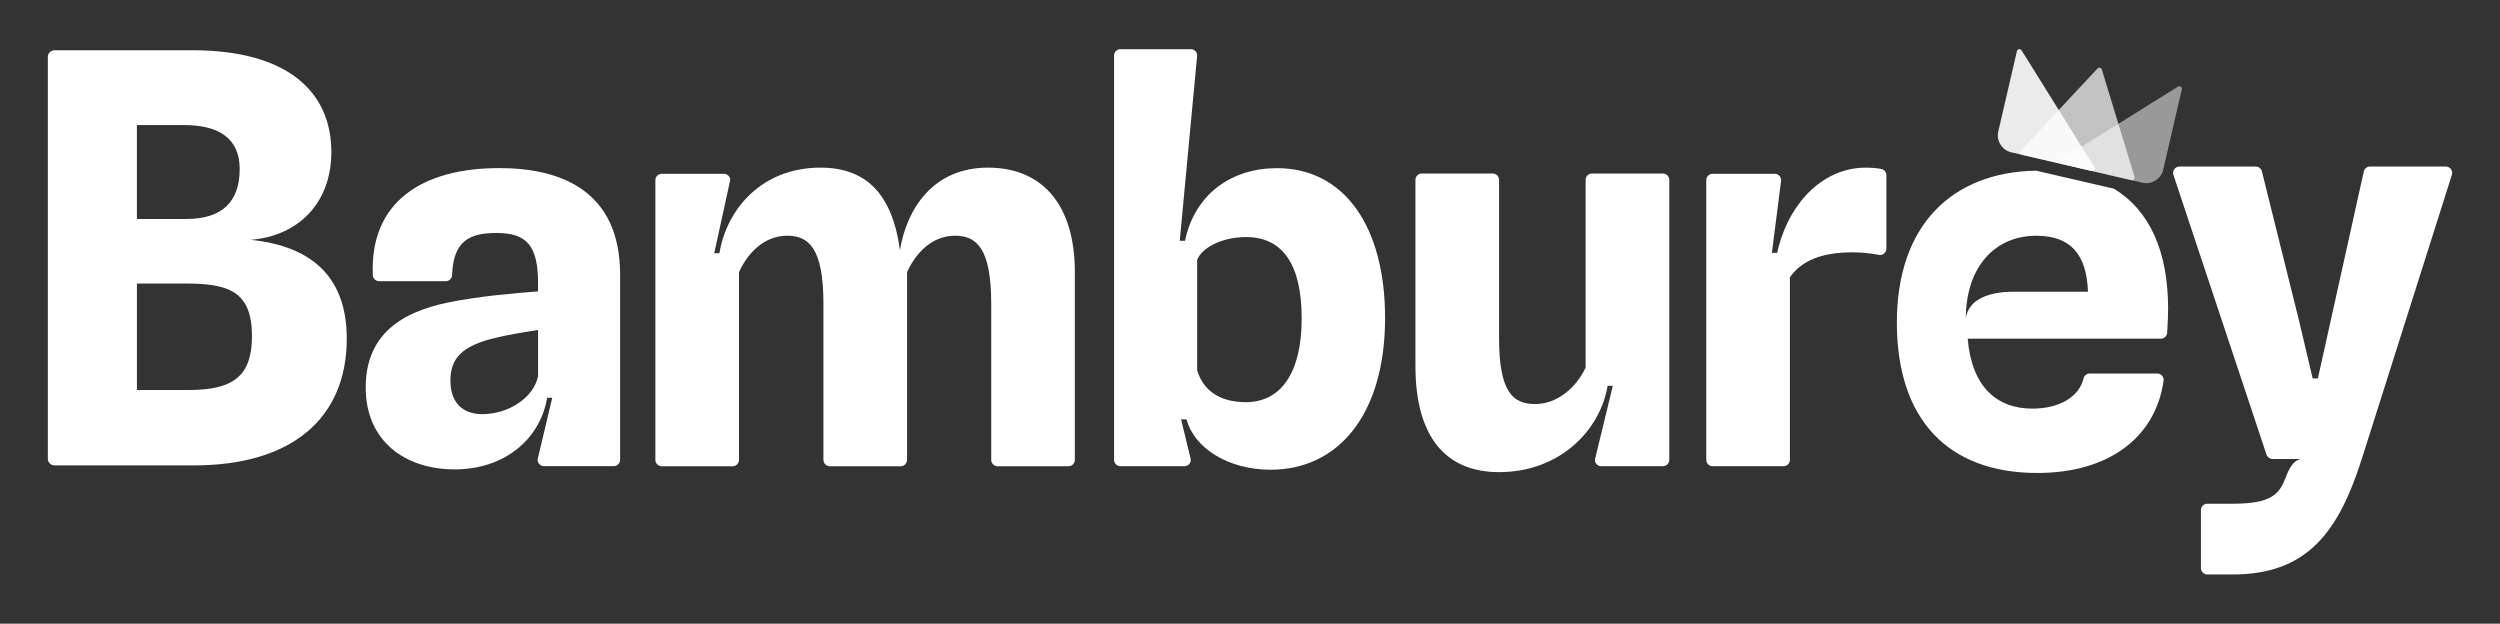
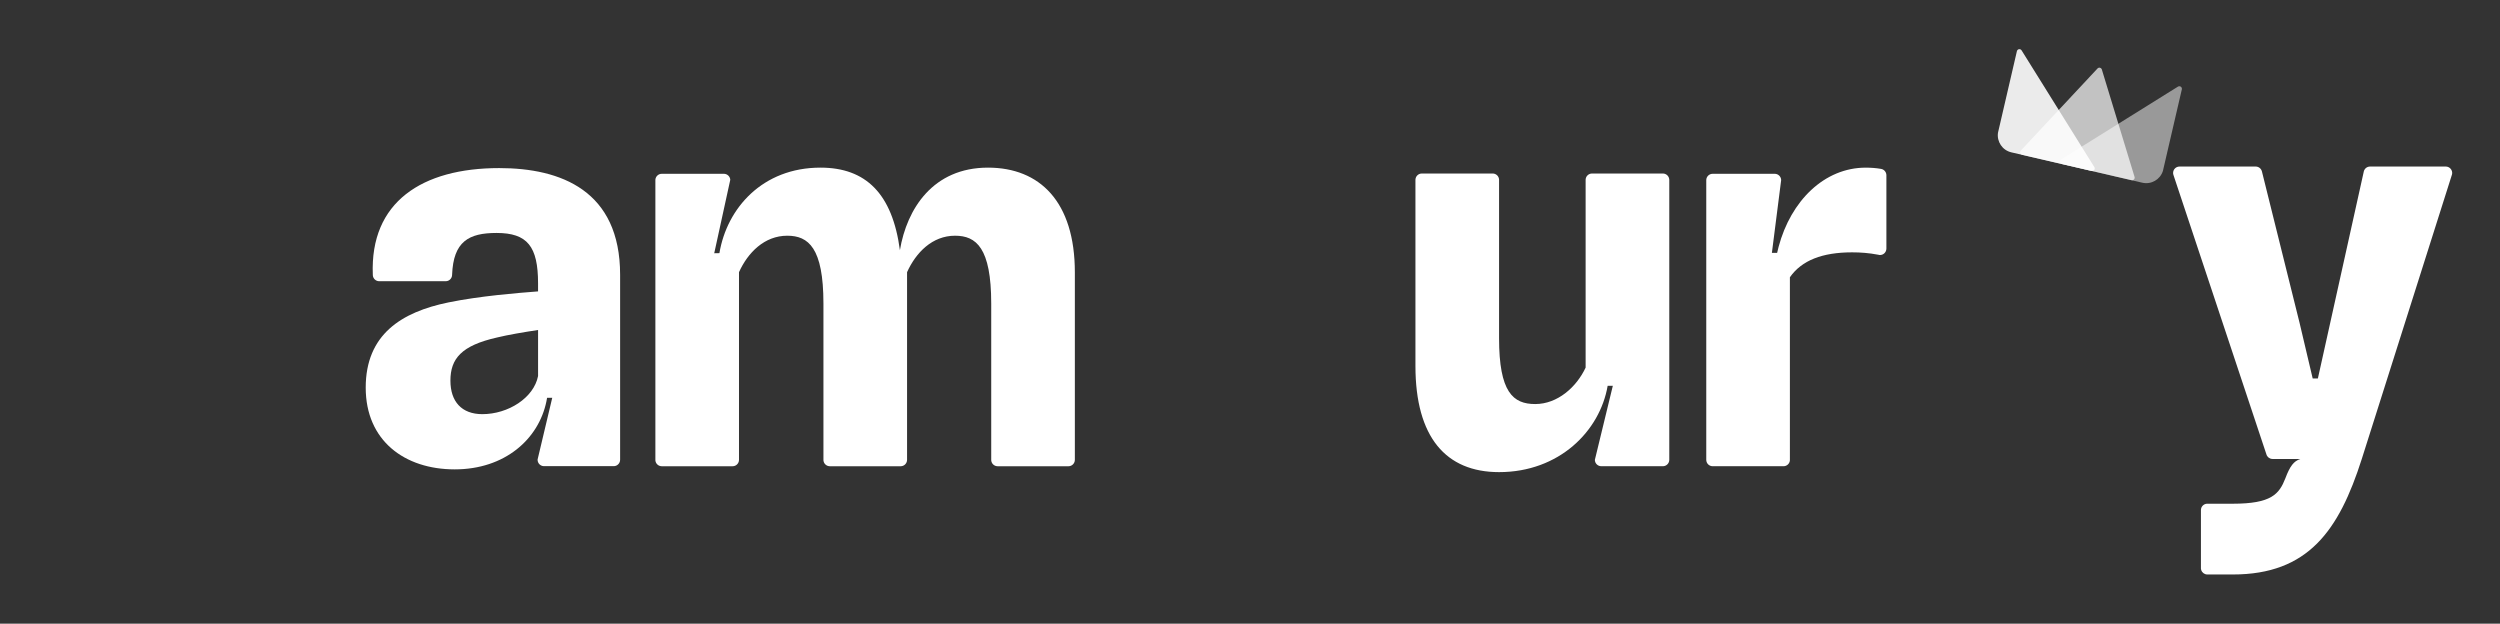
<svg xmlns="http://www.w3.org/2000/svg" width="1920" height="479" viewBox="0 0 1920 479" fill="none">
  <rect x="0" y="0" width="1920" height="479" fill="#333333" stroke="none" />
-   <path d="M980.55 129.15C946.17 129.15 917.69 148.71 910.08 184.94L906.04 184.92L919.42 42.66C919.42 39.96 917.22 37.76 914.52 37.76H860.52C857.81 37.76 855.61 39.96 855.61 42.66V353.15C855.61 355.86 857.81 358.06 860.52 358.06H909.62C911.94 358.06 913.9 356.42 914.39 354.23L914.51 352.84L907.07 322.01L911.32 322.12C917.08 344.15 943.31 360.74 975.84 360.74C1027.92 360.74 1063.74 318.13 1063.74 244.22C1063.74 174.22 1032.66 129.14 980.57 129.14L980.55 129.15ZM956.68 308.86C936.5 308.86 923.94 299.6 919.41 284.37V199.76C922.3 191.11 937.32 182.06 957.09 182.06C984.67 182.06 999.7 202.64 999.7 244.44C999.7 286.24 983.85 308.87 956.68 308.87V308.86Z" fill="white" />
  <path d="M383.38 129.09C324.2 129.09 284.04 155.12 286.32 210.96L286.36 211.66C286.64 214.01 288.58 215.85 290.99 215.97H342.31C342.38 215.97 342.46 215.97 342.53 215.96C344.75 215.87 346.6 214.26 347.08 212.15C347.15 211.85 347.2 211.53 347.2 211.2C347.21 211.15 347.21 211.11 347.21 211.06V211.01C348.17 185.48 360 178.91 381.33 178.91C405 178.91 413.23 189.21 413.23 217.61V223.79C397.18 225.03 368.77 227.29 344.48 232.24C308.25 239.65 280.87 256.94 280.87 297.69C280.87 338.44 310.72 360.48 349.22 360.48C387.72 360.48 413.66 337.28 419.64 308.31C419.83 307.39 420 306.46 420.16 305.52H424.12L412.87 352.93V353.14C412.87 353.33 412.88 353.5 412.91 353.69C413.19 356.04 415.13 357.88 417.54 358C417.62 358.01 417.7 358.01 417.79 358.01H471.35C471.42 358.01 471.5 358.01 471.57 358C473.79 357.91 475.64 356.3 476.12 354.19C476.19 353.89 476.24 353.57 476.24 353.24C476.25 353.19 476.25 353.15 476.25 353.1V211.02C476.25 146.38 430.76 129.09 383.4 129.09H383.38ZM413.23 288.84C409.94 305.51 390.39 318.07 370.42 318.07C354.57 318.07 345.92 308.39 345.92 292.34C345.92 275.46 354.37 265.37 381.75 259.19C390.19 257.13 402.33 255.08 413.24 253.43V288.84H413.23Z" fill="white" />
  <path d="M758.79 128.74C716.6 128.74 696.48 160.24 691.13 192.15C685.36 148.72 664.93 128.74 630.13 128.74C585.67 128.74 558.28 159.83 552.51 194.42L548.53 194.49L560.85 138.08C560.7 135.52 558.54 133.48 555.96 133.48H508.23C505.6 133.48 503.47 135.53 503.33 138.1V353.39C503.33 353.51 503.34 353.62 503.35 353.75C503.63 356.1 505.57 357.94 507.98 358.06C508.06 358.07 508.14 358.07 508.23 358.07H562.65C562.72 358.07 562.8 358.07 562.87 358.06C565.09 357.97 566.94 356.36 567.42 354.25C567.49 353.95 567.54 353.63 567.54 353.3C567.55 353.25 567.55 353.21 567.55 353.16V209.03C574.35 193.99 587.1 181.03 604.61 181.03C620.87 181.03 632.4 190.3 632.4 233.11V353.2C632.4 353.26 632.4 353.33 632.41 353.39C632.41 353.51 632.42 353.62 632.43 353.75C632.71 356.1 634.65 357.94 637.06 358.06C637.14 358.07 637.22 358.07 637.31 358.07H691.72C691.79 358.07 691.87 358.07 691.94 358.06C694.16 357.97 696.01 356.36 696.49 354.25C696.56 353.95 696.61 353.63 696.61 353.3C696.62 353.25 696.62 353.21 696.62 353.16V209.03C703.42 193.99 715.97 181.03 733.47 181.03C749.73 181.03 761.26 190.3 761.26 233.11V353.2C761.26 353.26 761.26 353.33 761.27 353.39C761.27 353.51 761.28 353.62 761.29 353.75C761.57 356.1 763.51 357.94 765.92 358.06C766 358.07 766.08 358.07 766.17 358.07H820.59C820.66 358.07 820.74 358.07 820.81 358.06C823.03 357.97 824.88 356.36 825.36 354.25C825.43 353.95 825.48 353.63 825.48 353.3C825.49 353.25 825.49 353.21 825.49 353.16V209.23C825.49 154.89 798.52 128.74 758.78 128.74H758.79Z" fill="white" />
  <path d="M1281.98 137.86C1281.83 135.3 1279.69 133.26 1277.09 133.26H1222.67C1220.04 133.26 1217.91 135.31 1217.77 137.88C1217.76 137.92 1217.76 137.96 1217.76 138V282.31C1210.76 297.33 1196.15 310.31 1179.07 310.31C1161.99 310.31 1151.28 301.24 1151.28 259.67V137.86C1151.13 135.3 1148.99 133.26 1146.39 133.26H1091.97C1089.34 133.26 1087.21 135.31 1087.07 137.88C1087.06 137.92 1087.06 137.96 1087.06 138V281.07C1087.06 335.83 1110.52 362.59 1151.29 362.59C1197.4 362.59 1228.71 331.1 1234.68 296.3H1238.65L1224.86 353.14L1224.91 353.78C1225.2 356.11 1227.14 357.92 1229.53 358.04C1229.61 358.05 1229.69 358.05 1229.78 358.05H1277.11C1277.18 358.05 1277.26 358.05 1277.33 358.04C1279.55 357.95 1281.4 356.34 1281.88 354.23C1281.95 353.93 1282 353.61 1282 353.28C1282.01 353.23 1282.01 353.19 1282.01 353.14V138.12C1282.01 138.04 1282.01 137.96 1282 137.86H1281.98Z" fill="white" />
  <path d="M1448.73 134.22C1448.73 134.22 1448.73 134.16 1448.72 134.13C1448.53 131.93 1446.89 130.14 1444.77 129.73C1441.07 129.07 1436.93 128.75 1432.89 128.75C1401.12 128.75 1375.37 154.19 1365.97 189.54C1365.56 191.07 1365.17 192.62 1364.84 194.19C1363.72 194.19 1361.05 194.22 1360.81 194.22L1367.92 138.39V138.07C1367.74 135.51 1365.61 133.48 1363.02 133.48H1315.32C1312.69 133.48 1310.56 135.53 1310.42 138.1C1310.41 138.13 1310.41 138.18 1310.41 138.22V353.15L1310.46 353.79C1310.75 356.12 1312.69 357.93 1315.08 358.05C1315.15 358.06 1315.24 358.06 1315.33 358.06H1369.76C1369.83 358.06 1369.9 358.06 1369.98 358.05C1372.19 357.96 1374.05 356.35 1374.53 354.24C1374.58 353.98 1374.64 353.72 1374.64 353.46V212.94C1383.7 199.96 1399.55 193.8 1422.4 193.8C1428.85 193.8 1435.41 194.28 1442.3 195.6H1442.31C1442.68 195.68 1443.08 195.75 1443.47 195.83C1443.52 195.84 1443.55 195.84 1443.59 195.84C1443.68 195.85 1443.77 195.85 1443.85 195.85C1443.91 195.85 1444 195.85 1444.07 195.84C1446.29 195.75 1448.14 194.14 1448.61 192.03C1448.68 191.77 1448.73 191.52 1448.73 191.25C1448.74 191.2 1448.74 191.14 1448.74 191.09C1448.75 191.04 1448.75 191 1448.75 190.95V134.22H1448.73Z" fill="white" />
  <path d="M1883.25 132.51C1883.24 132.21 1883.19 131.9 1883.12 131.61L1883.1 131.55C1882.54 129.46 1880.62 127.91 1878.36 127.91H1820.18C1817.87 127.91 1815.96 129.48 1815.42 131.6L1780.13 290.66C1779.53 290.66 1776.76 290.68 1776.15 290.68L1766.06 247.93L1737.14 131.61L1737.12 131.55C1736.56 129.46 1734.64 127.91 1732.38 127.91H1673.86C1671.23 127.91 1669.1 129.96 1668.96 132.53C1668.95 132.57 1668.95 132.61 1668.95 132.65V132.86C1668.95 132.92 1668.95 132.99 1668.96 133.05C1668.96 133.17 1668.97 133.28 1668.98 133.41C1669.02 133.7 1669.07 133.98 1669.17 134.26L1740.63 349.03C1741.22 350.96 1742.97 352.38 1745.08 352.48C1745.16 352.49 1745.24 352.49 1745.33 352.49H1766.7C1761.55 354.14 1758.67 358.05 1755.17 367.31C1750.43 379.46 1744.46 386.86 1714.81 386.86H1695.01C1692.8 386.94 1690.98 388.49 1690.46 390.53C1690.39 390.83 1690.33 391.15 1690.32 391.47V436.53C1690.32 436.65 1690.33 436.76 1690.34 436.89C1690.38 437.18 1690.43 437.46 1690.53 437.74C1691.12 439.67 1692.87 441.09 1694.98 441.19C1695.06 441.2 1695.14 441.2 1695.23 441.2H1714.82C1772.67 441.2 1796.34 407.44 1813.85 352.47L1883.05 134.26C1883.1 134.13 1883.13 134 1883.16 133.87C1883.23 133.57 1883.28 133.25 1883.28 132.92C1883.29 132.87 1883.29 132.83 1883.29 132.78V132.73C1883.29 132.65 1883.29 132.57 1883.28 132.47L1883.25 132.51Z" fill="white" />
-   <path d="M1623.55 144.96L1563.64 131.07C1498.97 132.23 1456.79 173.1 1456.79 247.75C1456.79 322.4 1496.32 363.24 1564.66 363.24C1619.49 363.24 1655.19 336.02 1661.52 293.07C1661.59 292.61 1661.65 292.17 1661.71 291.71C1661.71 291.62 1661.71 291.55 1661.7 291.45C1661.55 288.89 1659.39 286.86 1656.81 286.86H1604.95C1602.68 286.86 1600.78 288.38 1600.21 290.44C1600.2 290.53 1600.18 290.62 1600.15 290.7C1596.72 304.79 1581.58 313.83 1560.95 313.83C1533.78 313.83 1514.28 297.36 1511.19 260.1H1659.72C1661.86 260.01 1663.66 258.52 1664.21 256.51C1664.23 256.44 1664.26 256.36 1664.27 256.29C1664.31 256.14 1664.34 255.99 1664.35 255.82C1664.36 255.56 1664.39 255.31 1664.4 255.05C1664.84 247.89 1665.11 241.96 1665.11 237.25C1665.11 192.76 1650.8 161.56 1623.55 144.95V144.96ZM1545.72 224.08C1529.26 224.08 1511.76 229.02 1509.7 244.66C1509.92 204.1 1532.75 181.05 1563.83 181.05C1590.18 181.05 1602.54 195.26 1603.57 224.07H1545.72V224.08Z" fill="white" />
  <path opacity="0.9" d="M1608.72 129.83C1608.48 130.89 1607.42 131.54 1606.37 131.3L1544.71 117C1537.82 115.4 1533.41 108.77 1534.46 101.89L1548.99 39.261C1549 39.211 1549.01 39.16 1549.03 39.111C1549.34 38.141 1550.34 37.56 1551.35 37.791C1551.86 37.91 1552.28 38.221 1552.54 38.62L1608.45 128.31C1608.45 128.31 1608.49 128.36 1608.5 128.39C1608.74 128.81 1608.84 129.32 1608.72 129.83Z" fill="white" />
  <path opacity="0.5" d="M1582.14 123.66C1581.9 124.72 1582.55 125.77 1583.61 126.01L1645.27 140.31C1652.16 141.91 1659.05 137.89 1661.12 131.25L1675.65 68.62C1675.66 68.57 1675.67 68.52 1675.68 68.47C1675.83 67.47 1675.19 66.5 1674.18 66.27C1673.67 66.15 1673.16 66.25 1672.74 66.49L1583.05 122.41C1583.05 122.41 1582.99 122.44 1582.97 122.46C1582.57 122.73 1582.26 123.14 1582.14 123.65V123.66Z" fill="white" />
  <path opacity="0.7" d="M1639.37 136.93C1639.13 137.99 1638.07 138.65 1637.02 138.4L1552.96 118.9C1551.96 118.67 1551.31 117.69 1551.46 116.69C1551.46 116.64 1551.48 116.59 1551.49 116.54C1551.5 116.49 1551.51 116.44 1551.53 116.39C1551.62 116.13 1551.75 115.9 1551.92 115.7L1552.03 115.58C1552.03 115.58 1552.04 115.57 1552.05 115.56L1581.44 84.12L1610.89 52.6C1610.89 52.6 1610.93 52.55 1610.96 52.53C1611.42 52.08 1612.1 51.86 1612.78 52.02C1613.29 52.14 1613.7 52.45 1613.97 52.85C1613.99 52.87 1614.01 52.9 1614.02 52.93C1614.08 53.03 1614.14 53.14 1614.18 53.25C1614.2 53.31 1614.22 53.37 1614.23 53.43L1626.78 94.64L1639.32 135.79C1639.32 135.79 1639.32 135.8 1639.32 135.81C1639.34 135.87 1639.36 135.93 1639.37 135.99C1639.37 135.99 1639.37 136 1639.37 136.01C1639.45 136.3 1639.45 136.61 1639.37 136.93Z" fill="white" />
-   <path d="M192.63 184.19C229.04 181.13 254.47 156.13 254.47 116.67C254.47 70.39 220.7 38.6 147.89 38.6H41.87C39.12 38.6 36.87 40.75 36.74 43.47V352.27C36.74 352.37 36.74 352.45 36.76 352.55C36.89 355.27 39.15 357.42 41.89 357.42H149C223.56 357.42 266.31 321.68 266.31 260.06C266.31 213.8 240.66 189.24 192.64 184.19H192.63ZM105.15 96.05H141.33C167.87 96.05 184.09 106.13 184.09 129.82C184.09 155.03 170.48 168.18 143.07 168.18H105.14V96.05H105.15ZM145.05 299.53H105.15V217.74H142.2C174.87 217.74 193.51 223.23 193.51 258.08C193.51 288.13 179.92 299.53 145.05 299.53Z" fill="white" />
</svg>